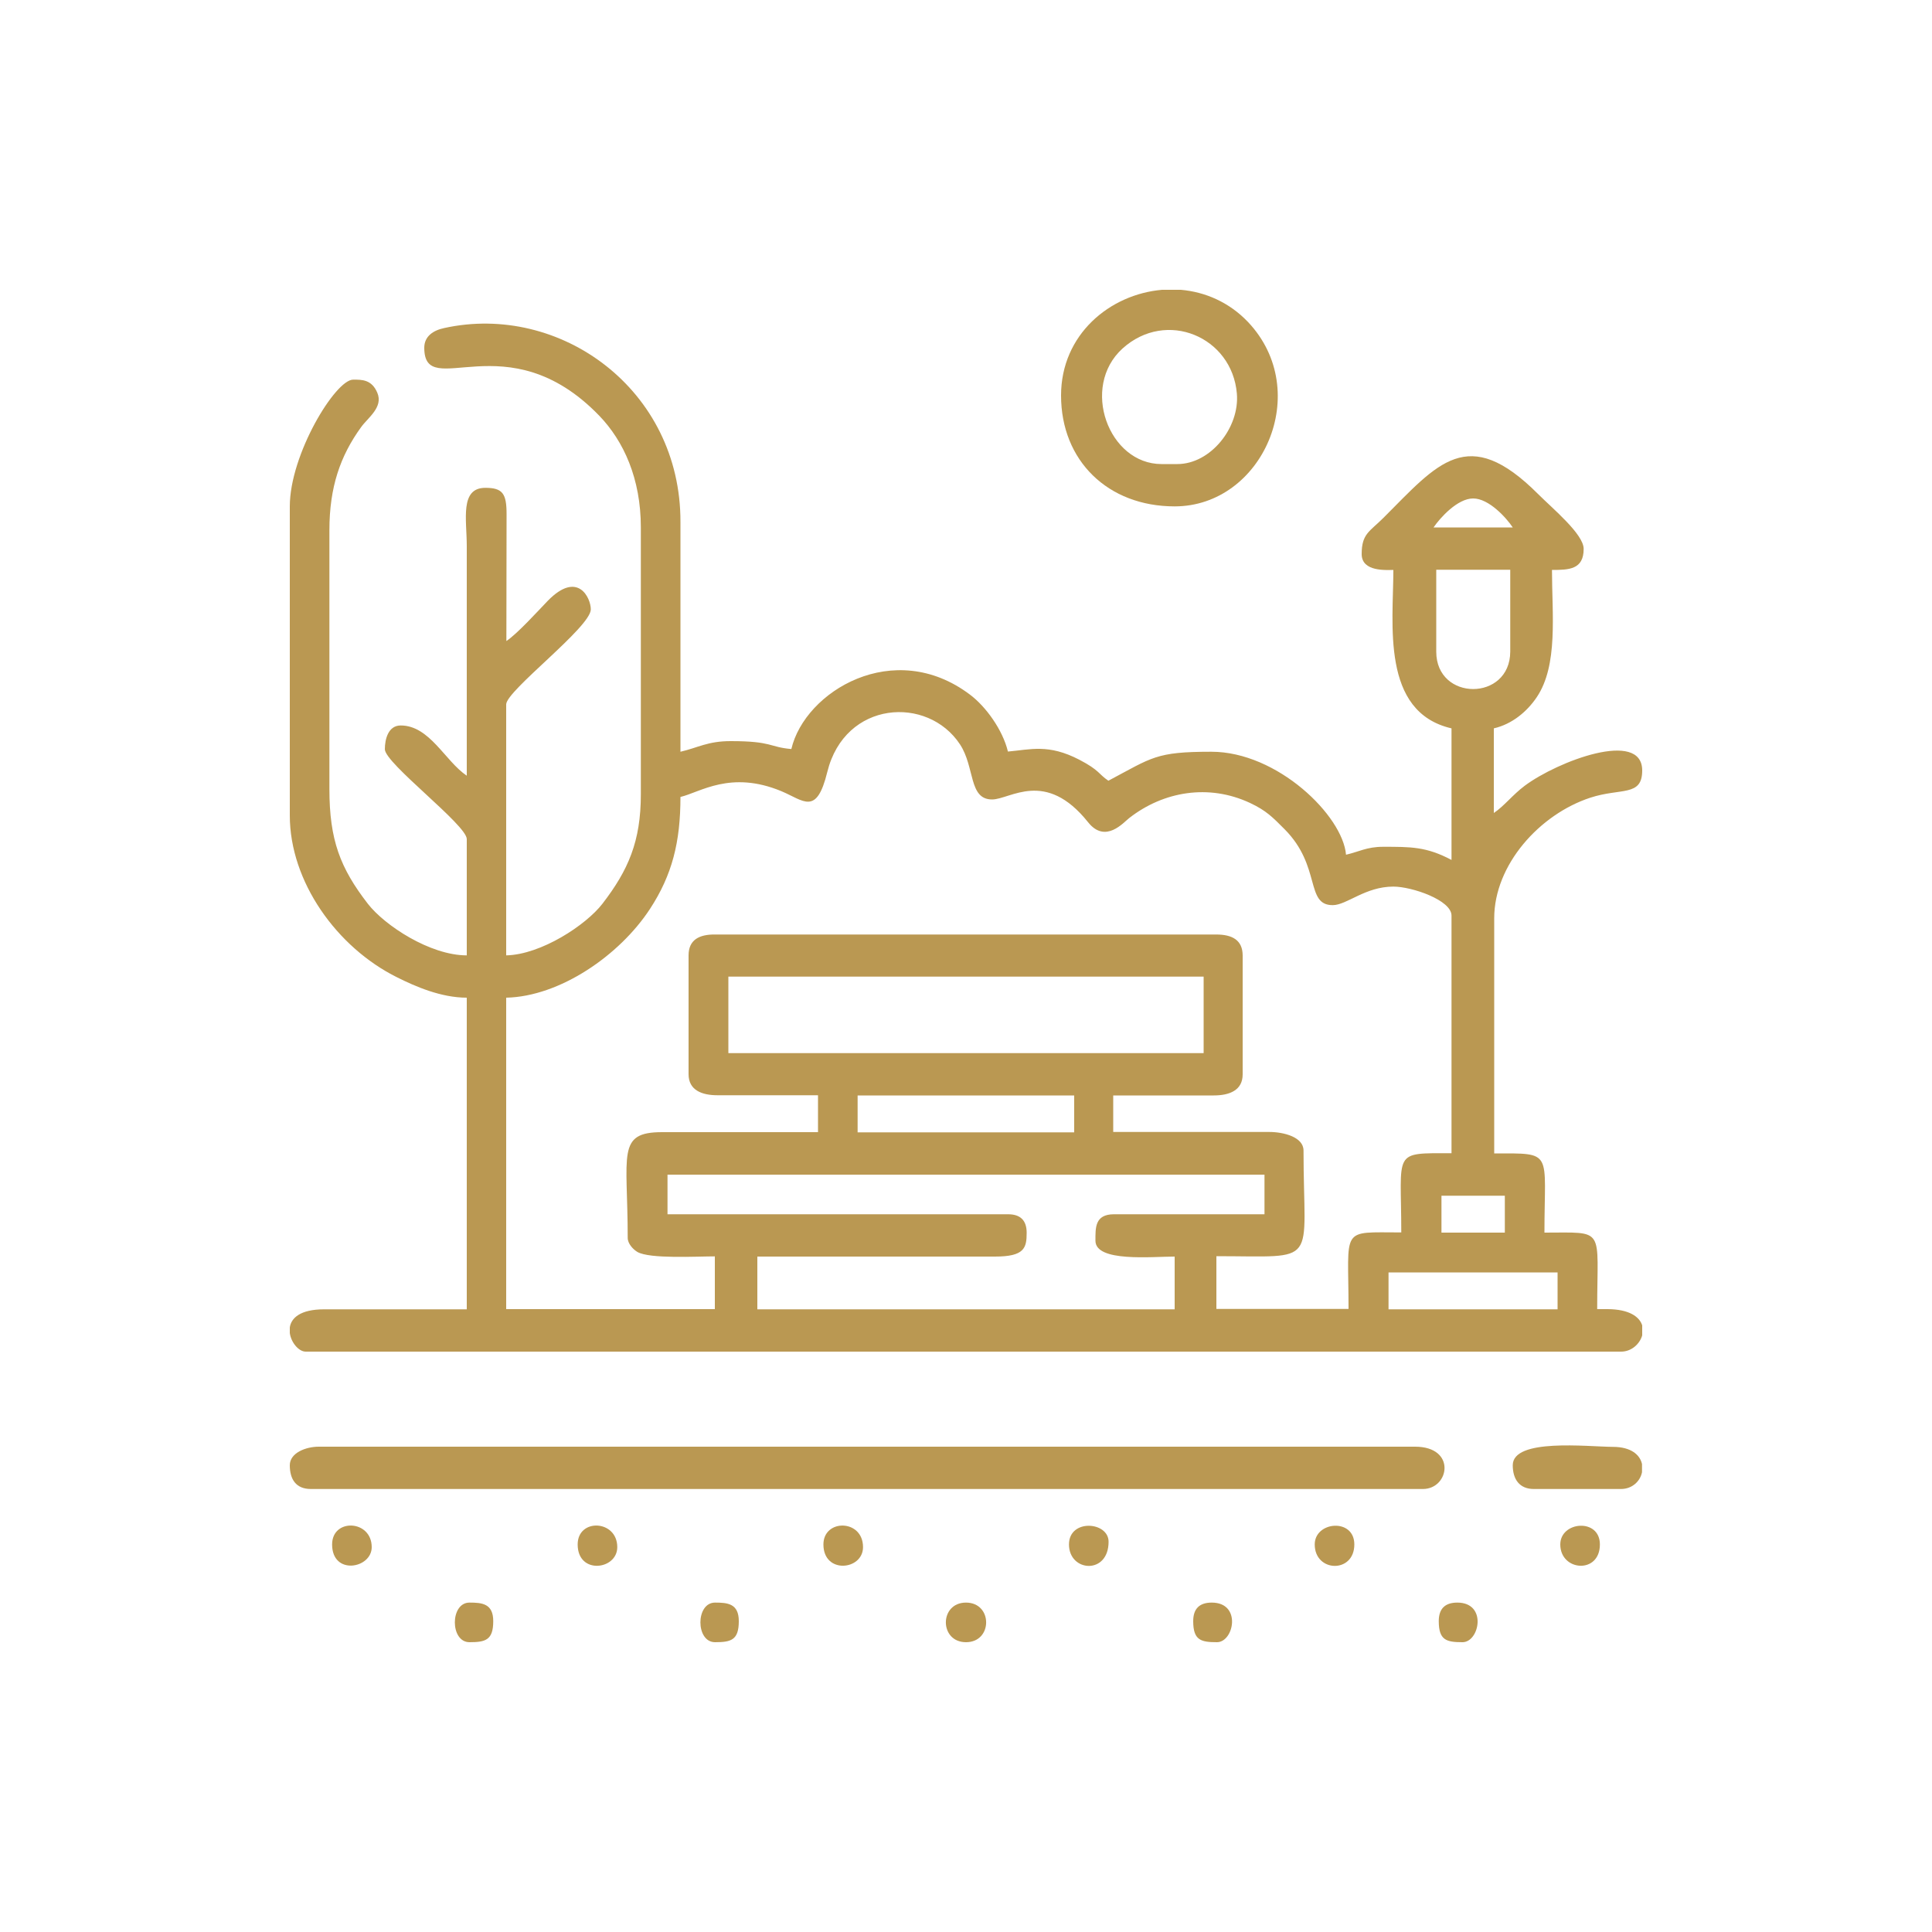
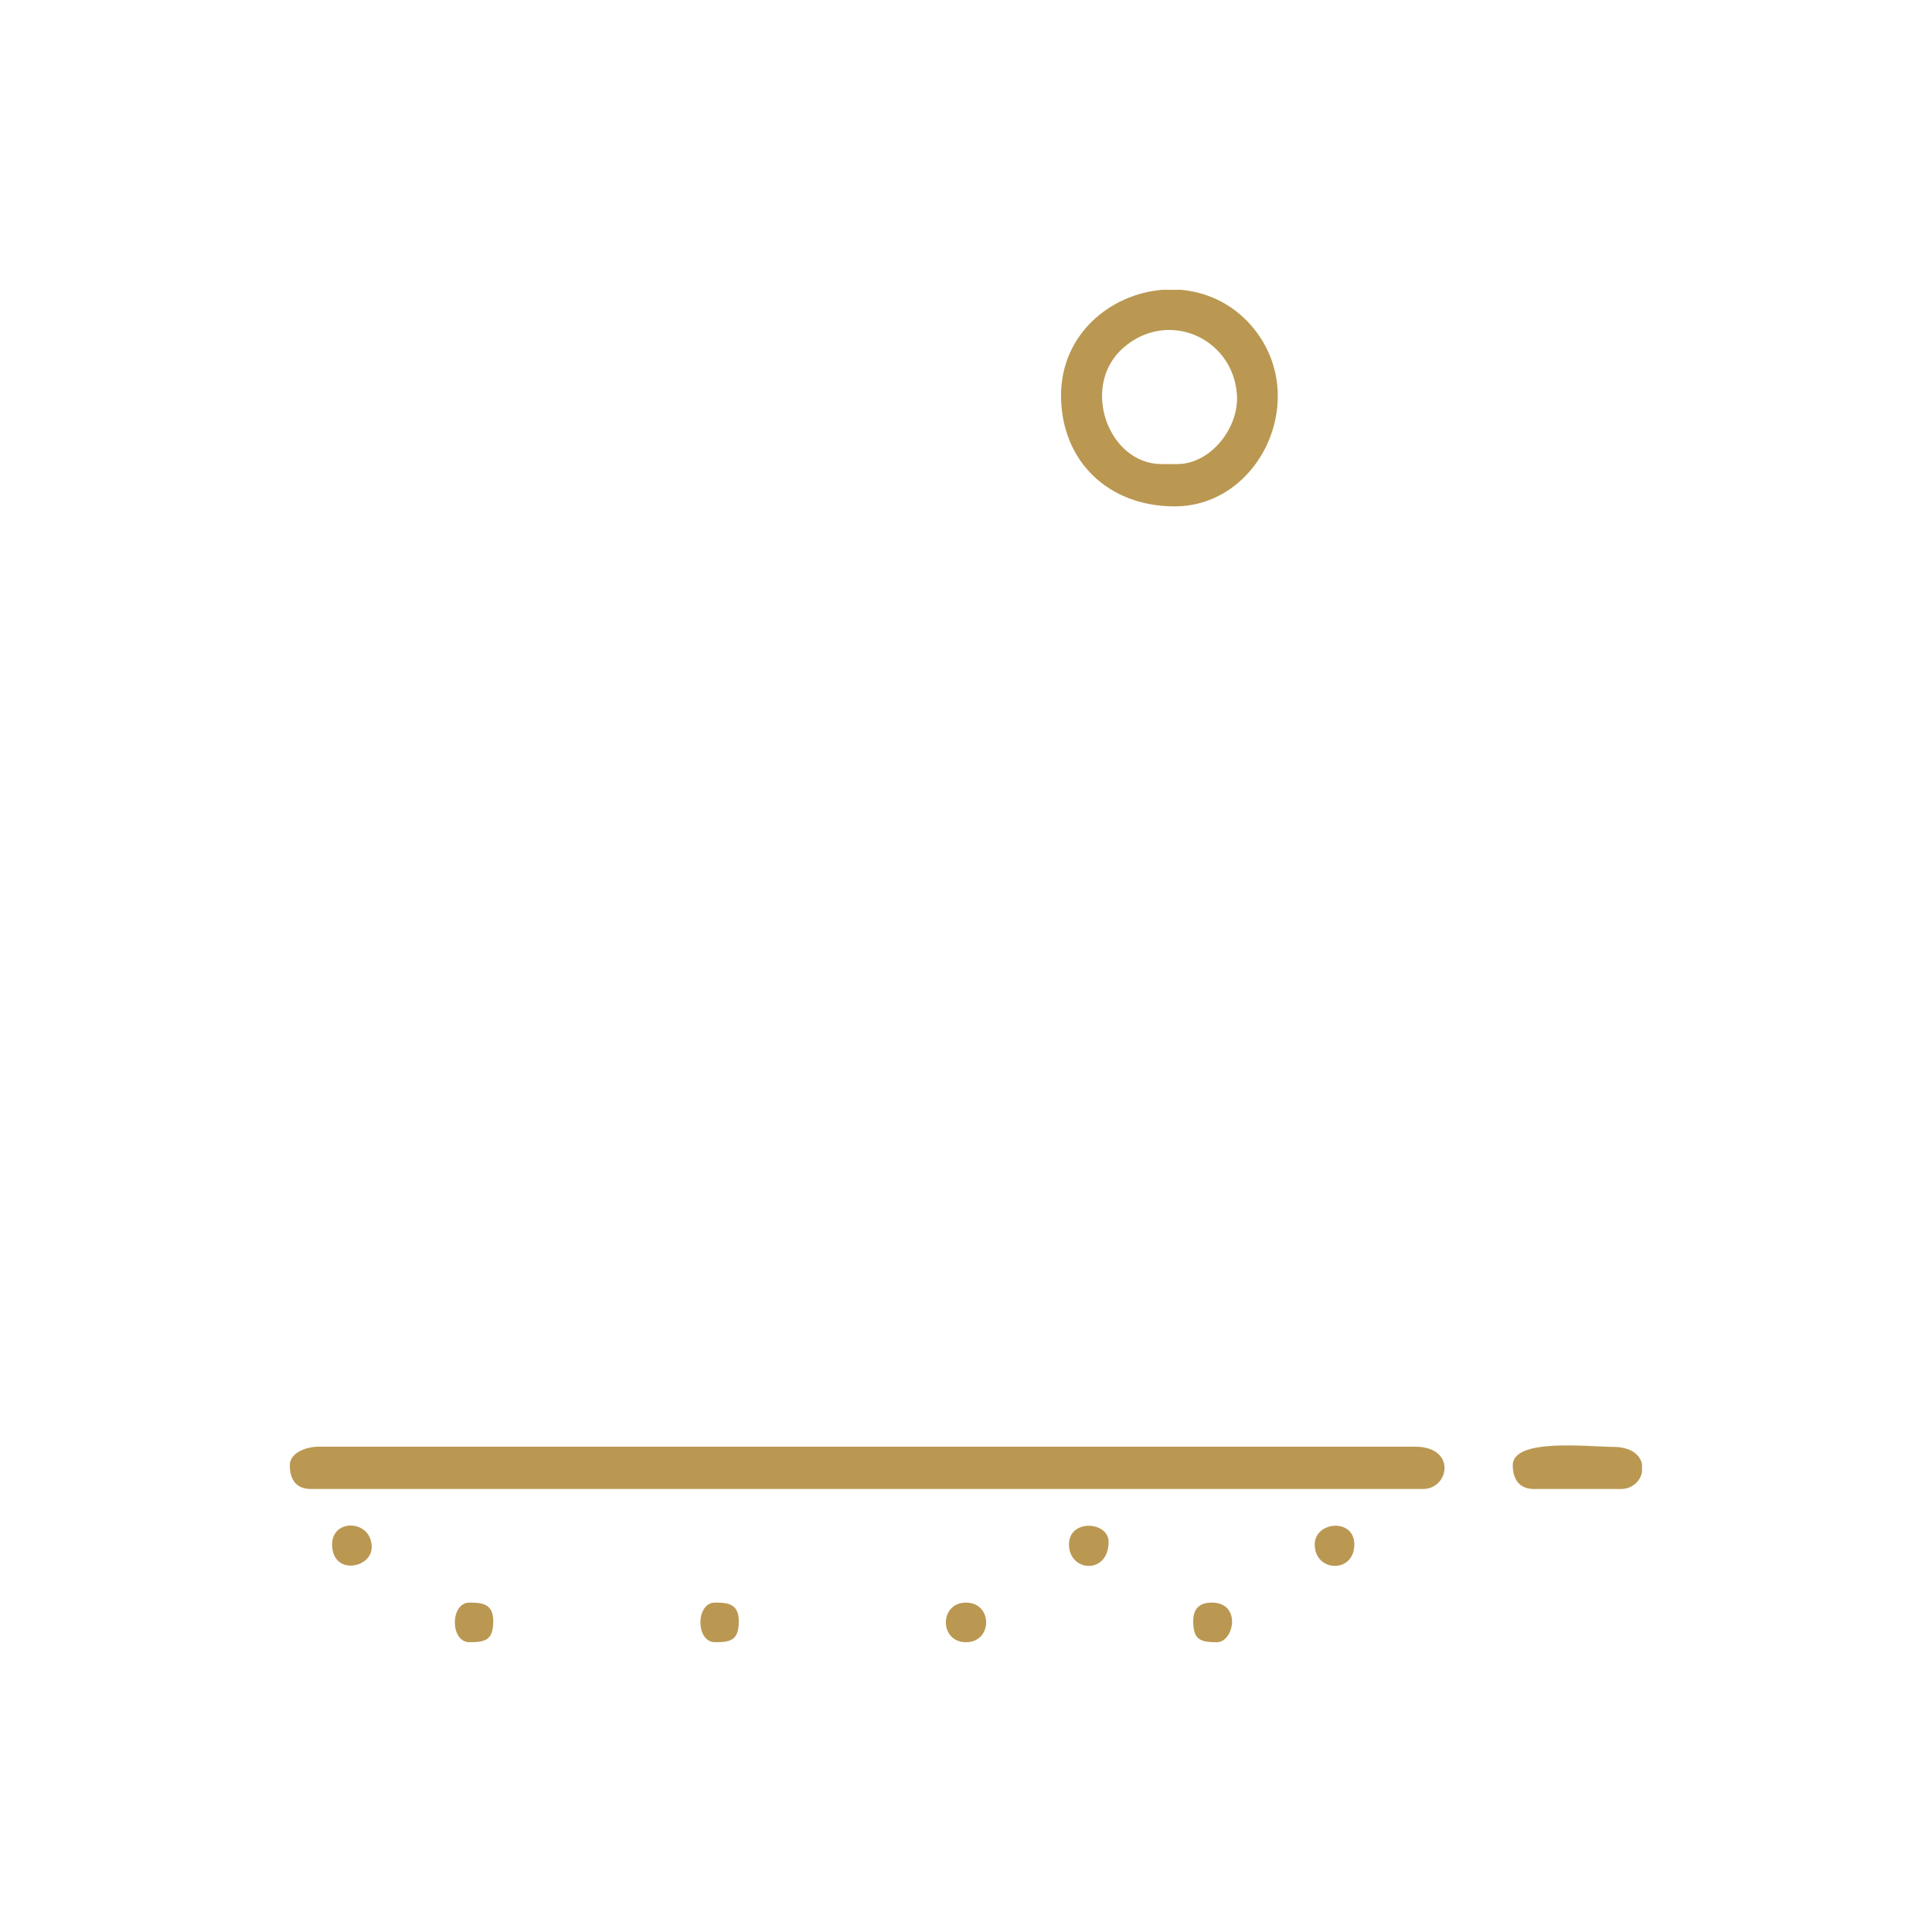
<svg xmlns="http://www.w3.org/2000/svg" version="1.1" id="Layer_1" x="0px" y="0px" viewBox="0 0 100 100" style="enable-background:new 0 0 100 100;" xml:space="preserve">
  <style type="text/css">
	.st0{clip-path:url(#SVGID_00000070111893070271436000000001952941409491498932_);}
	.st1{clip-path:url(#SVGID_00000057831929515927689300000003612006485607441792_);}
	.st2{clip-path:url(#SVGID_00000182498772642228889650000005258465670275265932_);}
	.st3{clip-path:url(#SVGID_00000070111893070271436000000001952941409491498932_);fill:#CBB999;}
	
		.st4{clip-path:url(#SVGID_00000070111893070271436000000001952941409491498932_);fill-rule:evenodd;clip-rule:evenodd;fill:#CBB999;}
	.st5{clip-path:url(#SVGID_00000037685979785365293730000006781912719970338702_);fill:#CBB999;}
	.st6{clip-path:url(#SVGID_00000070111893070271436000000001952941409491498932_);fill:#CBB58D;}
	.st7{fill-rule:evenodd;clip-rule:evenodd;fill:#3D4E42;}
	.st8{fill:#E6E7E8;}
	.st9{fill:#CBBA99;}
	.st10{fill-rule:evenodd;clip-rule:evenodd;fill:#FFFEF9;}
	.st11{fill:#3D4E42;}
	.st12{fill-rule:evenodd;clip-rule:evenodd;fill:#CBBA99;}
	.st13{clip-path:url(#XMLID_00000154395059442428861440000002665618288086485414_);}
	.st14{clip-path:url(#XMLID_00000082351093047935905450000010299701062575742880_);}
	.st15{clip-path:url(#XMLID_00000153666000784530630680000015448889713665306524_);}
	.st16{clip-path:url(#XMLID_00000028310593142951921710000007441404200427277981_);}
	.st17{clip-path:url(#XMLID_00000026879119560213689220000017893528661880873917_);}
	.st18{clip-path:url(#XMLID_00000109010381899875180580000001141934995832658830_);}
	.st19{clip-path:url(#XMLID_00000134958672334723398980000016515520186300460970_);}
	.st20{clip-path:url(#XMLID_00000091718808613147247810000009508968197161552570_);}
	.st21{fill:#35483A;}
	.st22{fill:#D4BE99;}
	
		.st23{clip-path:url(#XMLID_00000166654978393673210360000003758386026354288033_);fill-rule:evenodd;clip-rule:evenodd;fill:#FFFEF9;}
	
		.st24{clip-path:url(#XMLID_00000166654978393673210360000003758386026354288033_);fill-rule:evenodd;clip-rule:evenodd;fill:#3D4E42;}
	.st25{clip-path:url(#XMLID_00000166654978393673210360000003758386026354288033_);fill:#35483A;}
	.st26{clip-path:url(#XMLID_00000166654978393673210360000003758386026354288033_);fill:#D4BE99;}
	.st27{clip-path:url(#XMLID_00000166654978393673210360000003758386026354288033_);}
	.st28{clip-path:url(#XMLID_00000113337714662385945870000006801288964504493465_);}
	.st29{clip-path:url(#XMLID_00000030462902207849995680000009562918703945675698_);}
	.st30{clip-path:url(#XMLID_00000163791058688917656640000012713901817917201848_);}
	.st31{clip-path:url(#XMLID_00000166654978393673210360000003758386026354288033_);fill:#FFFFFF;}
	
		.st32{clip-path:url(#XMLID_00000166654978393673210360000003758386026354288033_);fill-rule:evenodd;clip-rule:evenodd;fill:#D1D3D4;}
	.st33{clip-path:url(#XMLID_00000004512527580566607930000011945777718668627880_);}
	.st34{clip-path:url(#XMLID_00000040574638312729645010000002542960571116885685_);}
	
		.st35{clip-path:url(#SVGID_00000072971988086610331680000004138762780478771128_);fill-rule:evenodd;clip-rule:evenodd;fill:#FFFEF9;}
	
		.st36{clip-path:url(#SVGID_00000072971988086610331680000004138762780478771128_);fill-rule:evenodd;clip-rule:evenodd;fill:#3D4E42;}
	.st37{clip-path:url(#SVGID_00000072971988086610331680000004138762780478771128_);}
	.st38{clip-path:url(#SVGID_00000125580072808162427010000007018465468248830397_);}
	.st39{clip-path:url(#SVGID_00000057109127504019523860000004597865121837280186_);}
	.st40{clip-path:url(#SVGID_00000112627527238084362060000010547062112540993422_);}
	.st41{clip-path:url(#SVGID_00000105425922016786490410000005272416327603096704_);}
	.st42{clip-path:url(#SVGID_00000002350673540708008350000000350269785940216994_);}
	.st43{filter:url(#Adobe_OpacityMaskFilter);}
	
		.st44{clip-path:url(#SVGID_00000121985583308106647180000006140332712560052890_);fill:url(#XMLID_00000035501414729916616650000009988535284029497235_);}
	
		.st45{clip-path:url(#SVGID_00000121985583308106647180000006140332712560052890_);mask:url(#XMLID_00000016055903720329649940000014570132351088980906_);fill:url(#XMLID_00000054234301503937082820000015662384890678018979_);}
	
		.st46{clip-path:url(#SVGID_00000072971988086610331680000004138762780478771128_);fill:none;stroke:#CBBA99;stroke-width:1;stroke-miterlimit:22.926;}
	.st47{clip-path:url(#SVGID_00000072971988086610331680000004138762780478771128_);fill:#CBBA99;}
	
		.st48{clip-path:url(#SVGID_00000072971988086610331680000004138762780478771128_);fill-rule:evenodd;clip-rule:evenodd;fill:#CBBA99;}
	.st49{clip-path:url(#SVGID_00000103228669235380765890000017656918707970999202_);}
	.st50{clip-path:url(#SVGID_00000126288907987167959740000005030804632143651246_);}
	.st51{clip-path:url(#SVGID_00000094581477964415639040000007247254505160082347_);}
	.st52{clip-path:url(#SVGID_00000100377230218006674180000008207636770992908681_);}
	.st53{clip-path:url(#SVGID_00000028282655911596873930000017572889108645854886_);}
	.st54{clip-path:url(#SVGID_00000085972674379451819490000012966482556341518996_);}
	.st55{clip-path:url(#SVGID_00000055696560570277612440000017177613359378023310_);}
	.st56{clip-path:url(#SVGID_00000011719609967790810660000017996413660070756487_);}
	.st57{clip-path:url(#SVGID_00000001662859555150723820000017196363575916723378_);}
	.st58{clip-path:url(#SVGID_00000078724867142850074260000007740350203062708664_);}
	.st59{clip-path:url(#SVGID_00000074412633178839590360000017460340469981353102_);}
	.st60{clip-path:url(#SVGID_00000090974799214413615170000012545637747948211352_);}
	.st61{clip-path:url(#SVGID_00000106864294528261184060000002321596175135237017_);}
	.st62{clip-path:url(#SVGID_00000124868370668766396520000012759783893661169560_);}
	.st63{clip-path:url(#SVGID_00000000908926515565312490000013216485544466715528_);}
	.st64{clip-path:url(#SVGID_00000048481513753366524840000017097795909823952552_);}
	.st65{clip-path:url(#SVGID_00000145748460971080772110000011763226055742343334_);}
	.st66{clip-path:url(#SVGID_00000020381550764991732130000010002128491309000611_);}
	.st67{clip-path:url(#SVGID_00000168820127716186850010000001622683360442539937_);}
	.st68{clip-path:url(#SVGID_00000173145424398052447580000011328087695014755969_);}
	.st69{clip-path:url(#SVGID_00000080178268615696615010000006765213585737951395_);}
	.st70{clip-path:url(#SVGID_00000072971988086610331680000004138762780478771128_);fill:#FFFFFF;}
	.st71{clip-path:url(#SVGID_00000130608957555780294510000009099465787373855412_);}
	.st72{fill:none;stroke:#000000;stroke-width:0.567;stroke-miterlimit:22.926;}
	.st73{fill:none;stroke:#F5F3E3;stroke-width:0.216;stroke-miterlimit:22.926;}
	.st74{fill-rule:evenodd;clip-rule:evenodd;fill:#BA9852;}
	.st75{fill:#BA9852;stroke:#F5F3E3;stroke-width:0.216;stroke-miterlimit:22.926;}
	.st76{fill-rule:evenodd;clip-rule:evenodd;fill:#F5F3E3;}
	.st77{fill:#BEC5C5;}
	.st78{fill:none;stroke:#BEC5C5;stroke-width:0.216;stroke-miterlimit:10;}
	.st79{fill:none;stroke:#000000;stroke-width:0.216;stroke-miterlimit:10;}
	.st80{fill:#FCF7F1;}
	.st81{fill:none;stroke:#FCF7F1;stroke-width:0.216;stroke-miterlimit:10;}
	.st82{fill:#CDD2D2;}
	.st83{fill:none;stroke:#CDD2D2;stroke-width:0.216;stroke-miterlimit:10;}
	.st84{fill:#DFE2E2;}
	.st85{fill:none;stroke:#DFE2E2;stroke-width:0.216;stroke-miterlimit:10;}
	.st86{fill:#77797A;}
	.st87{fill:none;stroke:#77797A;stroke-width:0.216;stroke-miterlimit:10;}
	.st88{fill:none;stroke:#000000;stroke-width:0.216;stroke-linecap:round;stroke-miterlimit:10;}
	.st89{fill:none;stroke:#1BBAED;stroke-width:0.216;stroke-linecap:round;stroke-linejoin:round;stroke-miterlimit:10;}
	.st90{fill:none;stroke:#F57F21;stroke-width:0.216;stroke-linecap:round;stroke-linejoin:round;stroke-miterlimit:10;}
	.st91{fill:none;stroke:#000000;stroke-width:0.216;stroke-linecap:round;stroke-linejoin:round;stroke-miterlimit:10;}
	.st92{fill:none;stroke:#77797A;stroke-width:0.216;stroke-linecap:round;stroke-linejoin:round;stroke-miterlimit:10;}
	.st93{fill:none;stroke:#107632;stroke-width:0.216;stroke-miterlimit:10;}
	.st94{fill:none;stroke:#8D8F91;stroke-width:0.216;stroke-miterlimit:10;}
	.st95{fill:none;}
	
		.st96{clip-path:url(#SVGID_00000181801229501777087970000005515337113191178430_);fill-rule:evenodd;clip-rule:evenodd;fill:#FFFEF9;}
	
		.st97{clip-path:url(#SVGID_00000181801229501777087970000005515337113191178430_);fill-rule:evenodd;clip-rule:evenodd;fill:#3D4E42;}
	.st98{clip-path:url(#SVGID_00000181801229501777087970000005515337113191178430_);}
	.st99{clip-path:url(#SVGID_00000013153049948562620070000009578828579384337795_);}
	.st100{clip-path:url(#SVGID_00000143618446112828572920000011331944570983740051_);}
	
		.st101{clip-path:url(#SVGID_00000181801229501777087970000005515337113191178430_);fill-rule:evenodd;clip-rule:evenodd;fill:#35483A;}
	.st102{clip-path:url(#SVGID_00000181801229501777087970000005515337113191178430_);fill:#35483A;}
	.st103{clip-path:url(#SVGID_00000181801229501777087970000005515337113191178430_);fill:#77797A;}
	
		.st104{clip-path:url(#SVGID_00000181801229501777087970000005515337113191178430_);fill:none;stroke:#77797A;stroke-width:0.216;stroke-miterlimit:10;}
	
		.st105{clip-path:url(#SVGID_00000181801229501777087970000005515337113191178430_);fill:none;stroke:#BEC5C5;stroke-width:0.216;stroke-miterlimit:10;}
	.st106{clip-path:url(#SVGID_00000181801229501777087970000005515337113191178430_);fill:#DFE2E2;}
	
		.st107{clip-path:url(#SVGID_00000181801229501777087970000005515337113191178430_);fill:none;stroke:#DFE2E2;stroke-width:0.216;stroke-miterlimit:10;}
	.st108{clip-path:url(#SVGID_00000181801229501777087970000005515337113191178430_);fill:#FCF7F1;}
	
		.st109{clip-path:url(#SVGID_00000181801229501777087970000005515337113191178430_);fill:none;stroke:#FCF7F1;stroke-width:0.216;stroke-miterlimit:10;}
	.st110{clip-path:url(#SVGID_00000181801229501777087970000005515337113191178430_);fill:#BEC5C5;}
	.st111{clip-path:url(#SVGID_00000181801229501777087970000005515337113191178430_);fill:#CDD2D2;}
	
		.st112{clip-path:url(#SVGID_00000181801229501777087970000005515337113191178430_);fill:none;stroke:#CDD2D2;stroke-width:0.216;stroke-miterlimit:10;}
	
		.st113{clip-path:url(#SVGID_00000181801229501777087970000005515337113191178430_);fill:none;stroke:#1BBAED;stroke-width:0.216;stroke-linecap:round;stroke-linejoin:round;stroke-miterlimit:10;}
	
		.st114{clip-path:url(#SVGID_00000181801229501777087970000005515337113191178430_);fill:none;stroke:#000000;stroke-width:0.216;stroke-linecap:round;stroke-linejoin:round;stroke-miterlimit:10;}
	
		.st115{clip-path:url(#SVGID_00000181801229501777087970000005515337113191178430_);fill:none;stroke:#4D5051;stroke-width:0.216;stroke-linecap:round;stroke-linejoin:round;stroke-miterlimit:10;}
	
		.st116{clip-path:url(#SVGID_00000181801229501777087970000005515337113191178430_);fill:none;stroke:#000000;stroke-width:0.216;stroke-miterlimit:10;}
	
		.st117{clip-path:url(#SVGID_00000181801229501777087970000005515337113191178430_);fill:none;stroke:#000000;stroke-width:0.216;stroke-linecap:round;stroke-miterlimit:10;}
	
		.st118{clip-path:url(#SVGID_00000181801229501777087970000005515337113191178430_);fill:none;stroke:#8D8F91;stroke-width:0.216;stroke-miterlimit:10;}
	
		.st119{clip-path:url(#SVGID_00000039850451352148167150000009620689944385040318_);fill-rule:evenodd;clip-rule:evenodd;fill:#FFFEF9;}
	
		.st120{clip-path:url(#SVGID_00000039850451352148167150000009620689944385040318_);fill-rule:evenodd;clip-rule:evenodd;fill:#3D4E42;}
	.st121{clip-path:url(#SVGID_00000039850451352148167150000009620689944385040318_);}
	.st122{clip-path:url(#SVGID_00000001661792622828224700000010361708875366700937_);}
	.st123{clip-path:url(#SVGID_00000054953157515872579710000001061171473158499485_);}
	.st124{clip-path:url(#SVGID_00000039850451352148167150000009620689944385040318_);fill:#35483A;}
	.st125{clip-path:url(#SVGID_00000039850451352148167150000009620689944385040318_);fill:#77797A;}
	
		.st126{clip-path:url(#SVGID_00000039850451352148167150000009620689944385040318_);fill:none;stroke:#77797A;stroke-width:0.216;stroke-miterlimit:10;}
	
		.st127{clip-path:url(#SVGID_00000039850451352148167150000009620689944385040318_);fill:none;stroke:#BEC5C5;stroke-width:0.216;stroke-miterlimit:10;}
	.st128{clip-path:url(#SVGID_00000039850451352148167150000009620689944385040318_);fill:#DFE2E2;}
	
		.st129{clip-path:url(#SVGID_00000039850451352148167150000009620689944385040318_);fill:none;stroke:#DFE2E2;stroke-width:0.216;stroke-miterlimit:10;}
	.st130{clip-path:url(#SVGID_00000039850451352148167150000009620689944385040318_);fill:#CDD2D2;}
	
		.st131{clip-path:url(#SVGID_00000039850451352148167150000009620689944385040318_);fill:none;stroke:#CDD2D2;stroke-width:0.216;stroke-miterlimit:10;}
	
		.st132{clip-path:url(#SVGID_00000039850451352148167150000009620689944385040318_);fill:none;stroke:#1BBAED;stroke-width:0.216;stroke-linecap:round;stroke-linejoin:round;stroke-miterlimit:10;}
	
		.st133{clip-path:url(#SVGID_00000039850451352148167150000009620689944385040318_);fill:none;stroke:#000000;stroke-width:0.216;stroke-linecap:round;stroke-linejoin:round;stroke-miterlimit:10;}
	
		.st134{clip-path:url(#SVGID_00000039850451352148167150000009620689944385040318_);fill:none;stroke:#000000;stroke-width:0.216;stroke-miterlimit:10;}
	
		.st135{clip-path:url(#SVGID_00000039850451352148167150000009620689944385040318_);fill:none;stroke:#000000;stroke-width:0.216;stroke-linecap:round;stroke-miterlimit:10;}
	
		.st136{clip-path:url(#SVGID_00000039850451352148167150000009620689944385040318_);fill:none;stroke:#8D8F91;stroke-width:0.216;stroke-miterlimit:10;}
	.st137{clip-path:url(#XMLID_00000108290869599573262890000007073673904578994817_);}
	.st138{clip-path:url(#XMLID_00000065791202964947875470000012136242795971133104_);}
	.st139{clip-path:url(#XMLID_00000098934216083105275340000000122812569877389455_);}
	.st140{clip-path:url(#XMLID_00000108290869599573262890000007073673904578994817_);fill:#FFFFFF;}
	.st141{clip-path:url(#XMLID_00000108290869599573262890000007073673904578994817_);fill:#D8C7A7;}
	.st142{clip-path:url(#XMLID_00000011735892272324840550000000382151888046134449_);}
	.st143{clip-path:url(#XMLID_00000101795398429539913300000013530424408969306039_);fill:#CBB999;}
	.st144{clip-path:url(#XMLID_00000108290869599573262890000007073673904578994817_);fill:#CBB999;}
	
		.st145{clip-path:url(#XMLID_00000108290869599573262890000007073673904578994817_);fill-rule:evenodd;clip-rule:evenodd;fill:#CBB999;}
	
		.st146{clip-path:url(#XMLID_00000108290869599573262890000007073673904578994817_);fill:none;stroke:#FFFFFF;stroke-width:10.157;stroke-miterlimit:10;stroke-dasharray:2.4,2.4;}
	
		.st147{clip-path:url(#XMLID_00000108290869599573262890000007073673904578994817_);fill:none;stroke:#D5CEC6;stroke-width:5;stroke-miterlimit:22.926;}
	.st148{clip-path:url(#XMLID_00000108290869599573262890000007073673904578994817_);fill:#D4BE98;}
	.st149{clip-path:url(#XMLID_00000003821893304672705770000002542902145626415759_);fill:#CBB999;}
	
		.st150{clip-path:url(#XMLID_00000108290869599573262890000007073673904578994817_);fill:none;stroke:#CBB999;stroke-width:0.216;stroke-miterlimit:22.926;}
</style>
  <g>
-     <path class="st74" d="M76.25,25.8c0.81,0,1.71,0.99,2.05,1.5h-4.1C74.54,26.8,75.44,25.8,76.25,25.8 M74.34,33.73v-4.24h3.83v4.24   C78.16,36.31,74.34,36.31,74.34,33.73z M35.64,49.45v6.15c0,0.83,0.69,1.09,1.5,1.09h5.2v1.91h-8.07c-2.37,0-1.78,1.14-1.78,5.47   c0,0.3,0.27,0.59,0.5,0.73c0.64,0.37,3.05,0.23,4.01,0.23v2.73h-10.8V51.64c2.77-0.06,5.86-2.18,7.44-4.59   c1.15-1.76,1.58-3.46,1.58-5.8c1.02-0.24,2.59-1.39,5.22-0.3c1.17,0.49,1.82,1.29,2.38-0.99c0.91-3.71,5.2-3.97,6.87-1.43   c0.78,1.19,0.44,2.85,1.66,2.85c0.94,0,2.76-1.59,4.97,1.18c0.9,1.13,1.84,0,2.13-0.22c1.77-1.38,4.11-1.78,6.25-0.78   c0.85,0.4,1.17,0.74,1.79,1.36c1.91,1.92,1.06,3.93,2.49,3.93c0.73,0,1.68-0.96,3.14-0.96c0.96,0,3.01,0.7,3.01,1.5v12.3   c-3.09,0-2.6-0.16-2.6,4.1c-3.19,0-2.73-0.32-2.73,3.96h-6.84v-2.73c5.39,0,4.51,0.57,4.51-5.47c0-0.69-1.01-0.96-1.78-0.96h-8.07   V56.7h5.2c0.81,0,1.5-0.26,1.5-1.09v-6.15c0-0.81-0.55-1.09-1.37-1.09H37.01C36.2,48.36,35.64,48.64,35.64,49.45z M37.7,50.55H62.3   v3.96H37.7V50.55z M44.39,56.7h11.21v1.91H44.39V56.7z M34.55,60.8h30.9v2.05h-7.79c-1,0-0.96,0.71-0.96,1.37   c0,1.12,2.92,0.82,4.1,0.82v2.73H39.2v-2.73h12.3c1.53,0,1.64-0.45,1.64-1.23c0-0.64-0.32-0.96-0.96-0.96H34.55V60.8z M74.61,61.89   h3.28v1.91h-3.28V61.89z M85,68.6v0.52c-0.13,0.45-0.56,0.84-1.09,0.84H15.82c-0.35,0-0.75-0.46-0.82-0.96v-0.29   c0.07-0.49,0.54-0.94,1.78-0.94h7.38V51.64c-1.33,0-2.66-0.58-3.6-1.05C17.43,49.04,15,45.63,15,42.21v-16   c0-2.69,2.36-6.56,3.28-6.56c0.45,0,0.96-0.01,1.25,0.68c0.32,0.75-0.49,1.29-0.84,1.78c-1.08,1.49-1.64,3.11-1.64,5.33v13.4   c0,2.64,0.56,4.09,1.99,5.94c0.87,1.12,3.22,2.67,5.12,2.67v-6.02c0-0.73-4.24-3.92-4.24-4.65c0-0.53,0.18-1.23,0.82-1.23   c1.5,0,2.3,1.85,3.42,2.6V28.26c0-1.36-0.37-3.01,0.96-3.01c0.9,0,1.1,0.3,1.1,1.36l-0.01,6.57c0.58-0.39,1.6-1.52,2.15-2.09   c1.55-1.58,2.22-0.14,2.22,0.45c0,0.92-4.38,4.21-4.38,4.92v12.99c1.81-0.04,4.13-1.57,4.98-2.67c1.34-1.74,1.99-3.23,1.99-5.67   V27.3c0-2.53-0.89-4.47-2.15-5.78c-4.78-4.95-9.06-0.69-9.06-3.52c0-0.59,0.46-0.9,1.03-1.02c5.99-1.32,12.25,3.17,12.23,10.04   l0,11.89c0.91-0.21,1.41-0.55,2.6-0.55c2.17,0,1.98,0.31,3.14,0.41c0.7-2.99,5.31-5.78,9.24-2.82c0.83,0.62,1.7,1.83,1.97,2.95   c1.16-0.1,2.09-0.41,3.69,0.42c1.06,0.55,1,0.75,1.51,1.09c2.28-1.21,2.45-1.5,5.33-1.5c3.42,0,6.8,3.31,6.97,5.33   c0.66-0.15,1.08-0.41,1.91-0.41c1.44,0,2.25-0.01,3.55,0.68V37.7c-3.67-0.85-3.01-5.43-3.01-8.2c-0.35,0-1.64,0.11-1.64-0.82   c0-1.06,0.41-1.16,1.13-1.88c2.81-2.81,4.35-4.88,8-1.23c0.77,0.77,2.36,2.08,2.36,2.84c0,1.07-0.76,1.09-1.64,1.09   c0,2.29,0.33,4.93-0.79,6.59c-0.5,0.74-1.27,1.39-2.22,1.61v4.38c0.55-0.37,0.96-0.93,1.6-1.41C80.62,39.4,85,37.74,85,39.88   c0,1.37-1.11,0.89-2.69,1.41c-2.62,0.86-4.97,3.47-4.97,6.24v12.17c3.09,0,2.6-0.16,2.6,4.1c3.19,0,2.73-0.32,2.73,3.96h0.55   C84.34,67.77,84.86,68.16,85,68.6z M71.87,65.86h8.75v1.91h-8.75V65.86z" />
    <path id="XMLID_00000042737474107296246910000015170459634357942435_" class="st74" d="M15,75.84c0,0.73,0.32,1.23,1.09,1.23h57.56   c1.37,0,1.75-2.19-0.41-2.19H16.5C15.83,74.88,15,75.2,15,75.84" />
    <path class="st74" d="M60.15,15h0.97c1.26,0.11,2.5,0.64,3.48,1.67c3.39,3.59,0.75,9.54-3.8,9.54c-3.46,0-5.88-2.37-5.88-5.74   C54.92,17.31,57.45,15.23,60.15,15 M60.94,24.02h-0.82c-2.74,0-4.21-3.99-2.02-5.98c2.27-2.05,5.67-0.61,5.92,2.33   C64.17,22.13,62.66,24.02,60.94,24.02z" />
    <path id="XMLID_00000007396071916429523570000002785371551334037178_" class="st74" d="M78.3,75.84c0,0.73,0.35,1.23,1.09,1.23   h4.51c0.59,0,1-0.41,1.09-0.87v-0.42c-0.1-0.47-0.56-0.89-1.5-0.89C82.16,74.88,78.3,74.43,78.3,75.84" />
    <path id="XMLID_00000134239578894631247150000011372143679146263940_" class="st74" d="M24.3,85c0.83,0,1.23-0.11,1.23-1.09   c0-0.91-0.58-0.96-1.23-0.96C23.29,82.95,23.29,85,24.3,85" />
    <path id="XMLID_00000040559443915908358060000004978382376208415911_" class="st74" d="M37.01,85c0.83,0,1.23-0.11,1.23-1.09   c0-0.91-0.58-0.96-1.23-0.96C36,82.95,36,85,37.01,85" />
    <path id="XMLID_00000128485442300147239230000000177677025413882042_" class="st74" d="M61.76,83.91c0,0.99,0.4,1.09,1.23,1.09   c0.88,0,1.29-2.05-0.27-2.05C62.08,82.95,61.76,83.27,61.76,83.91" />
-     <path id="XMLID_00000041296381262436802130000016124674240555805569_" class="st74" d="M74.47,83.91c0,0.99,0.4,1.09,1.23,1.09   c0.88,0,1.29-2.05-0.27-2.05C74.79,82.95,74.47,83.27,74.47,83.91" />
-     <path id="XMLID_00000182522854659064557160000007345620390460823974_" class="st74" d="M29.9,79.94c0,1.58,2.05,1.32,2.05,0.14   C31.95,78.66,29.9,78.57,29.9,79.94" />
-     <path id="XMLID_00000036967546767983471630000006893085384342444215_" class="st74" d="M42.62,79.94c0,1.55,2.05,1.34,2.05,0.14   C44.67,78.62,42.62,78.61,42.62,79.94" />
    <path id="XMLID_00000096032730164756209280000018040667647100376724_" class="st74" d="M68.05,79.94c0,1.45,2.05,1.51,2.05,0   C70.1,78.56,68.05,78.74,68.05,79.94" />
    <path id="XMLID_00000145047643168138184910000008948085020070826430_" class="st74" d="M55.33,79.94c0,1.43,2.05,1.58,2.05-0.14   C57.38,78.75,55.33,78.6,55.33,79.94" />
    <path id="XMLID_00000047741873466334860370000013047539765063105975_" class="st74" d="M50,85c1.39,0,1.39-2.05,0-2.05   C48.61,82.95,48.61,85,50,85" />
-     <path id="XMLID_00000155111725434709514170000009037782617193330848_" class="st74" d="M80.76,79.94c0,1.39,2.05,1.55,2.05,0   C82.81,78.56,80.76,78.74,80.76,79.94" />
    <path id="XMLID_00000119085915288869436020000017648631763164793253_" class="st74" d="M17.19,79.94c0,1.62,2.05,1.25,2.05,0.14   C19.24,78.66,17.19,78.57,17.19,79.94" />
  </g>
</svg>